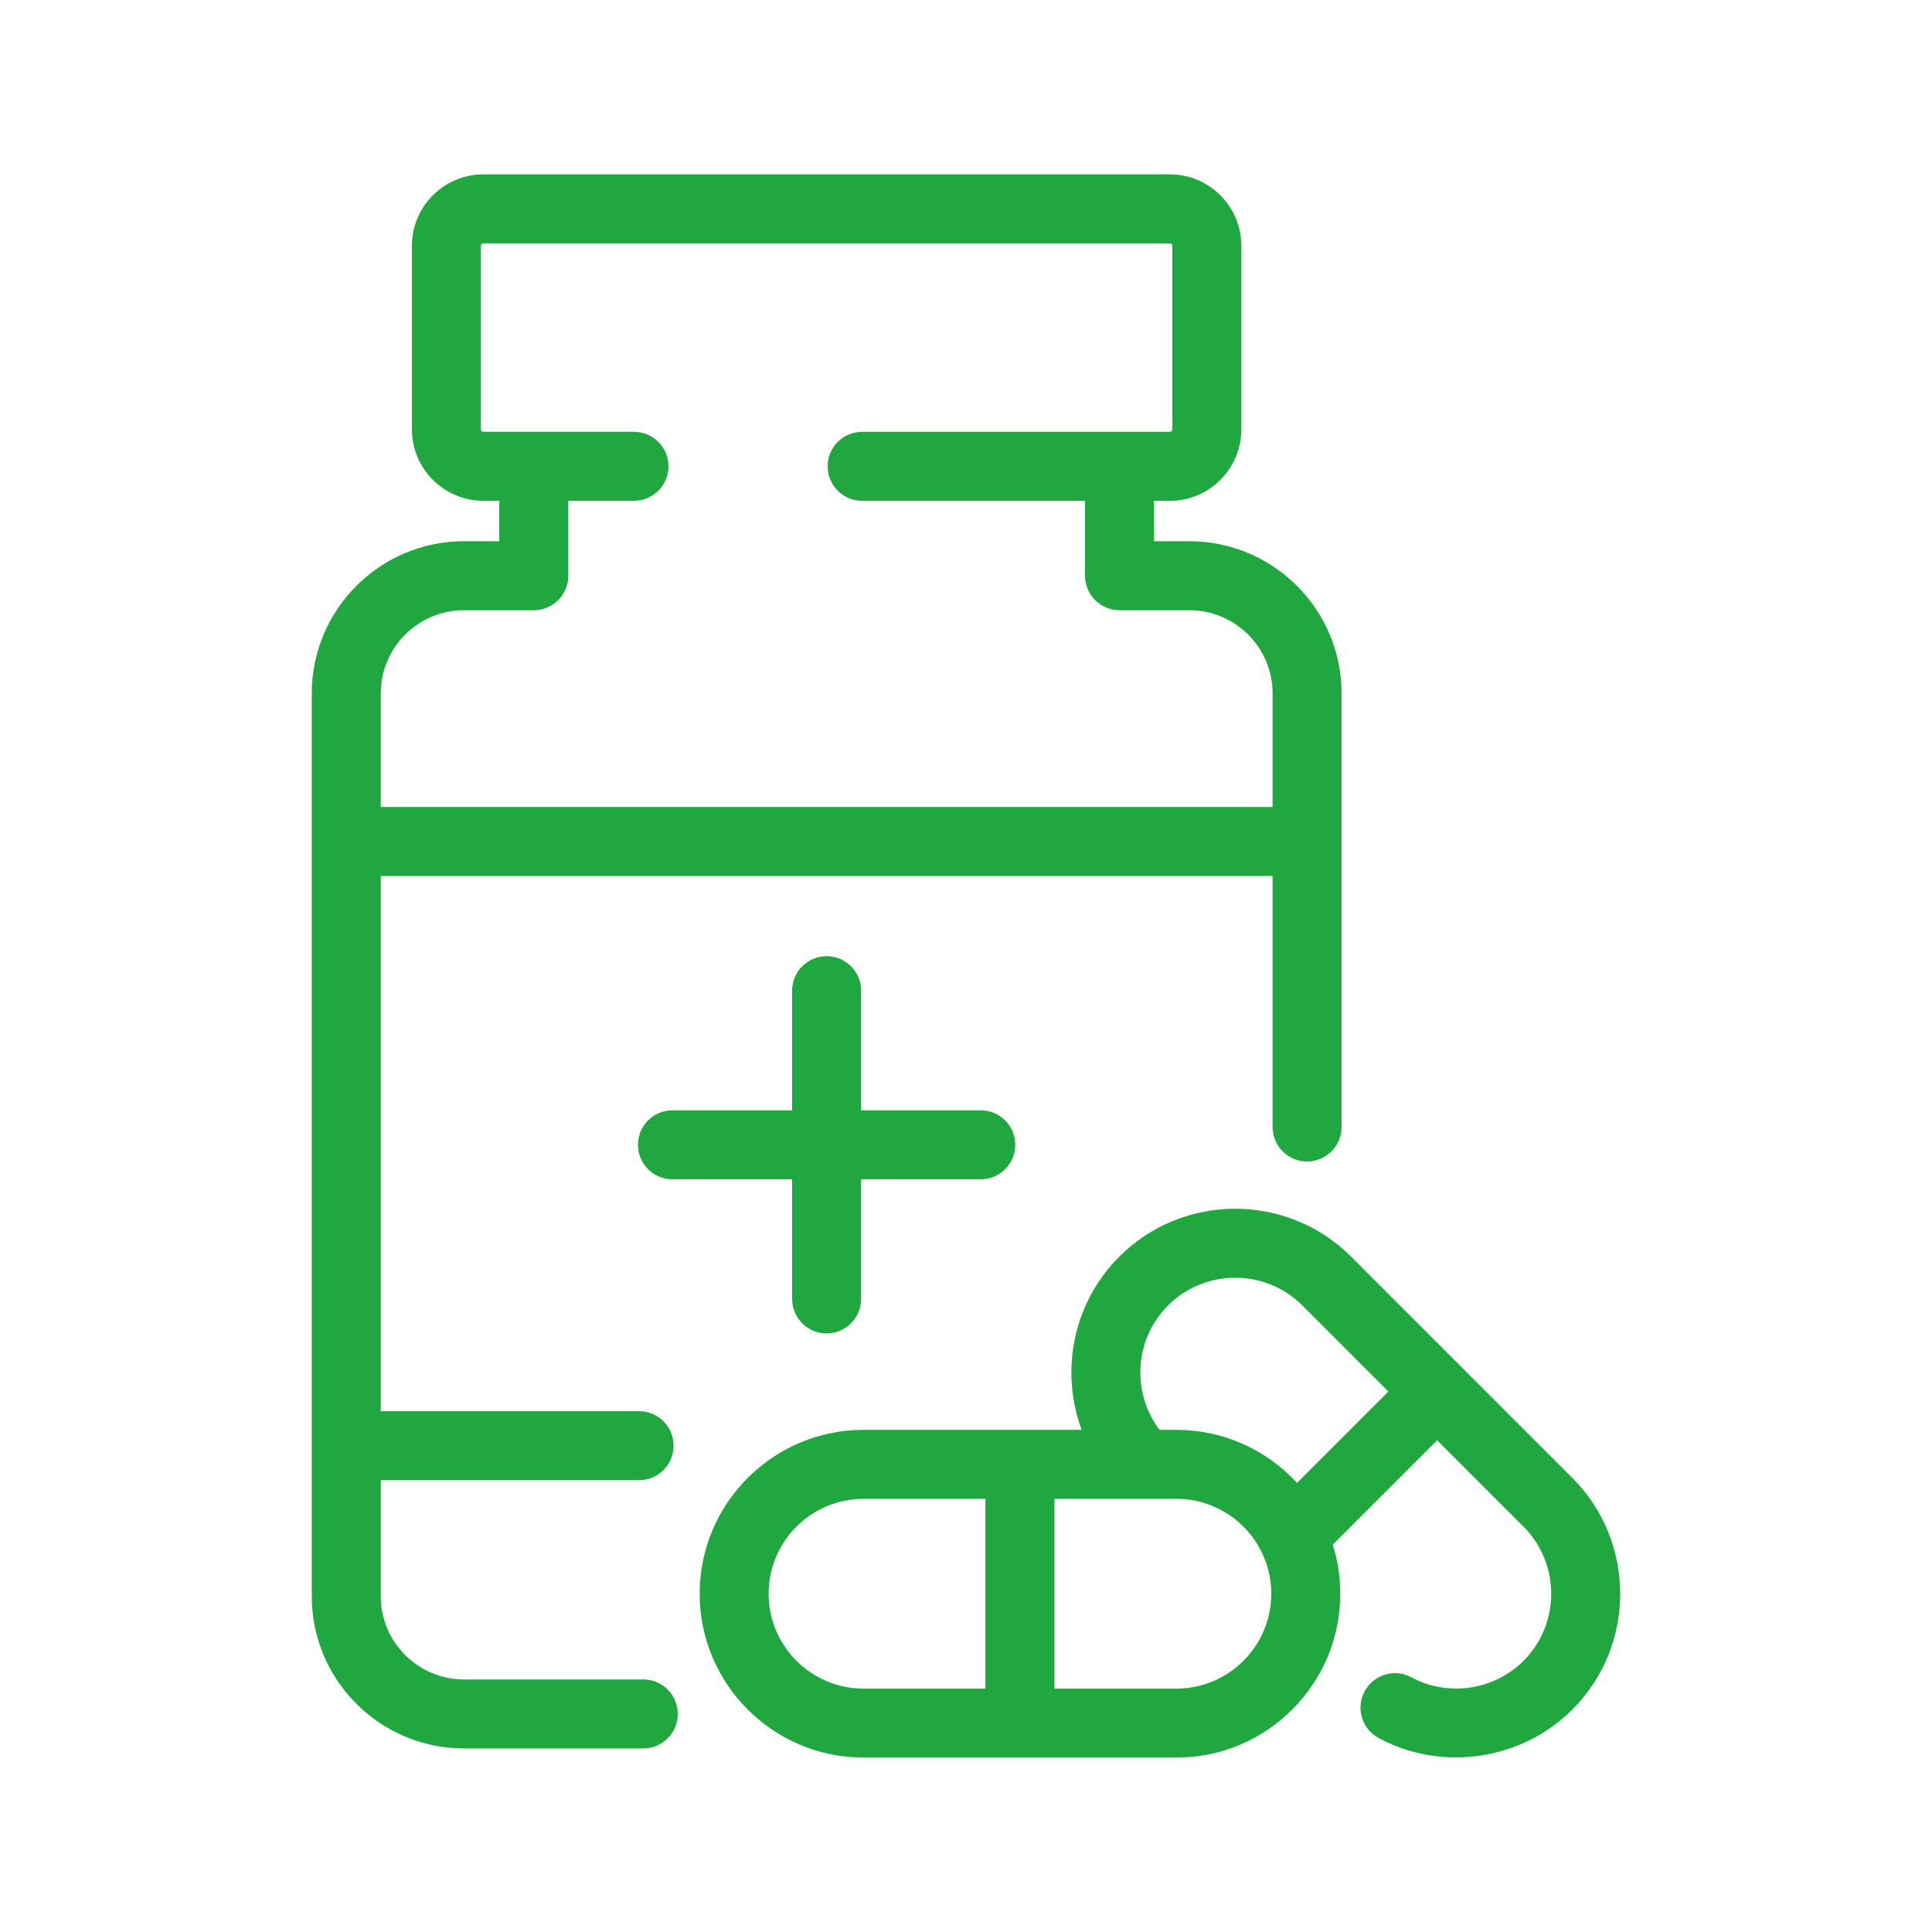
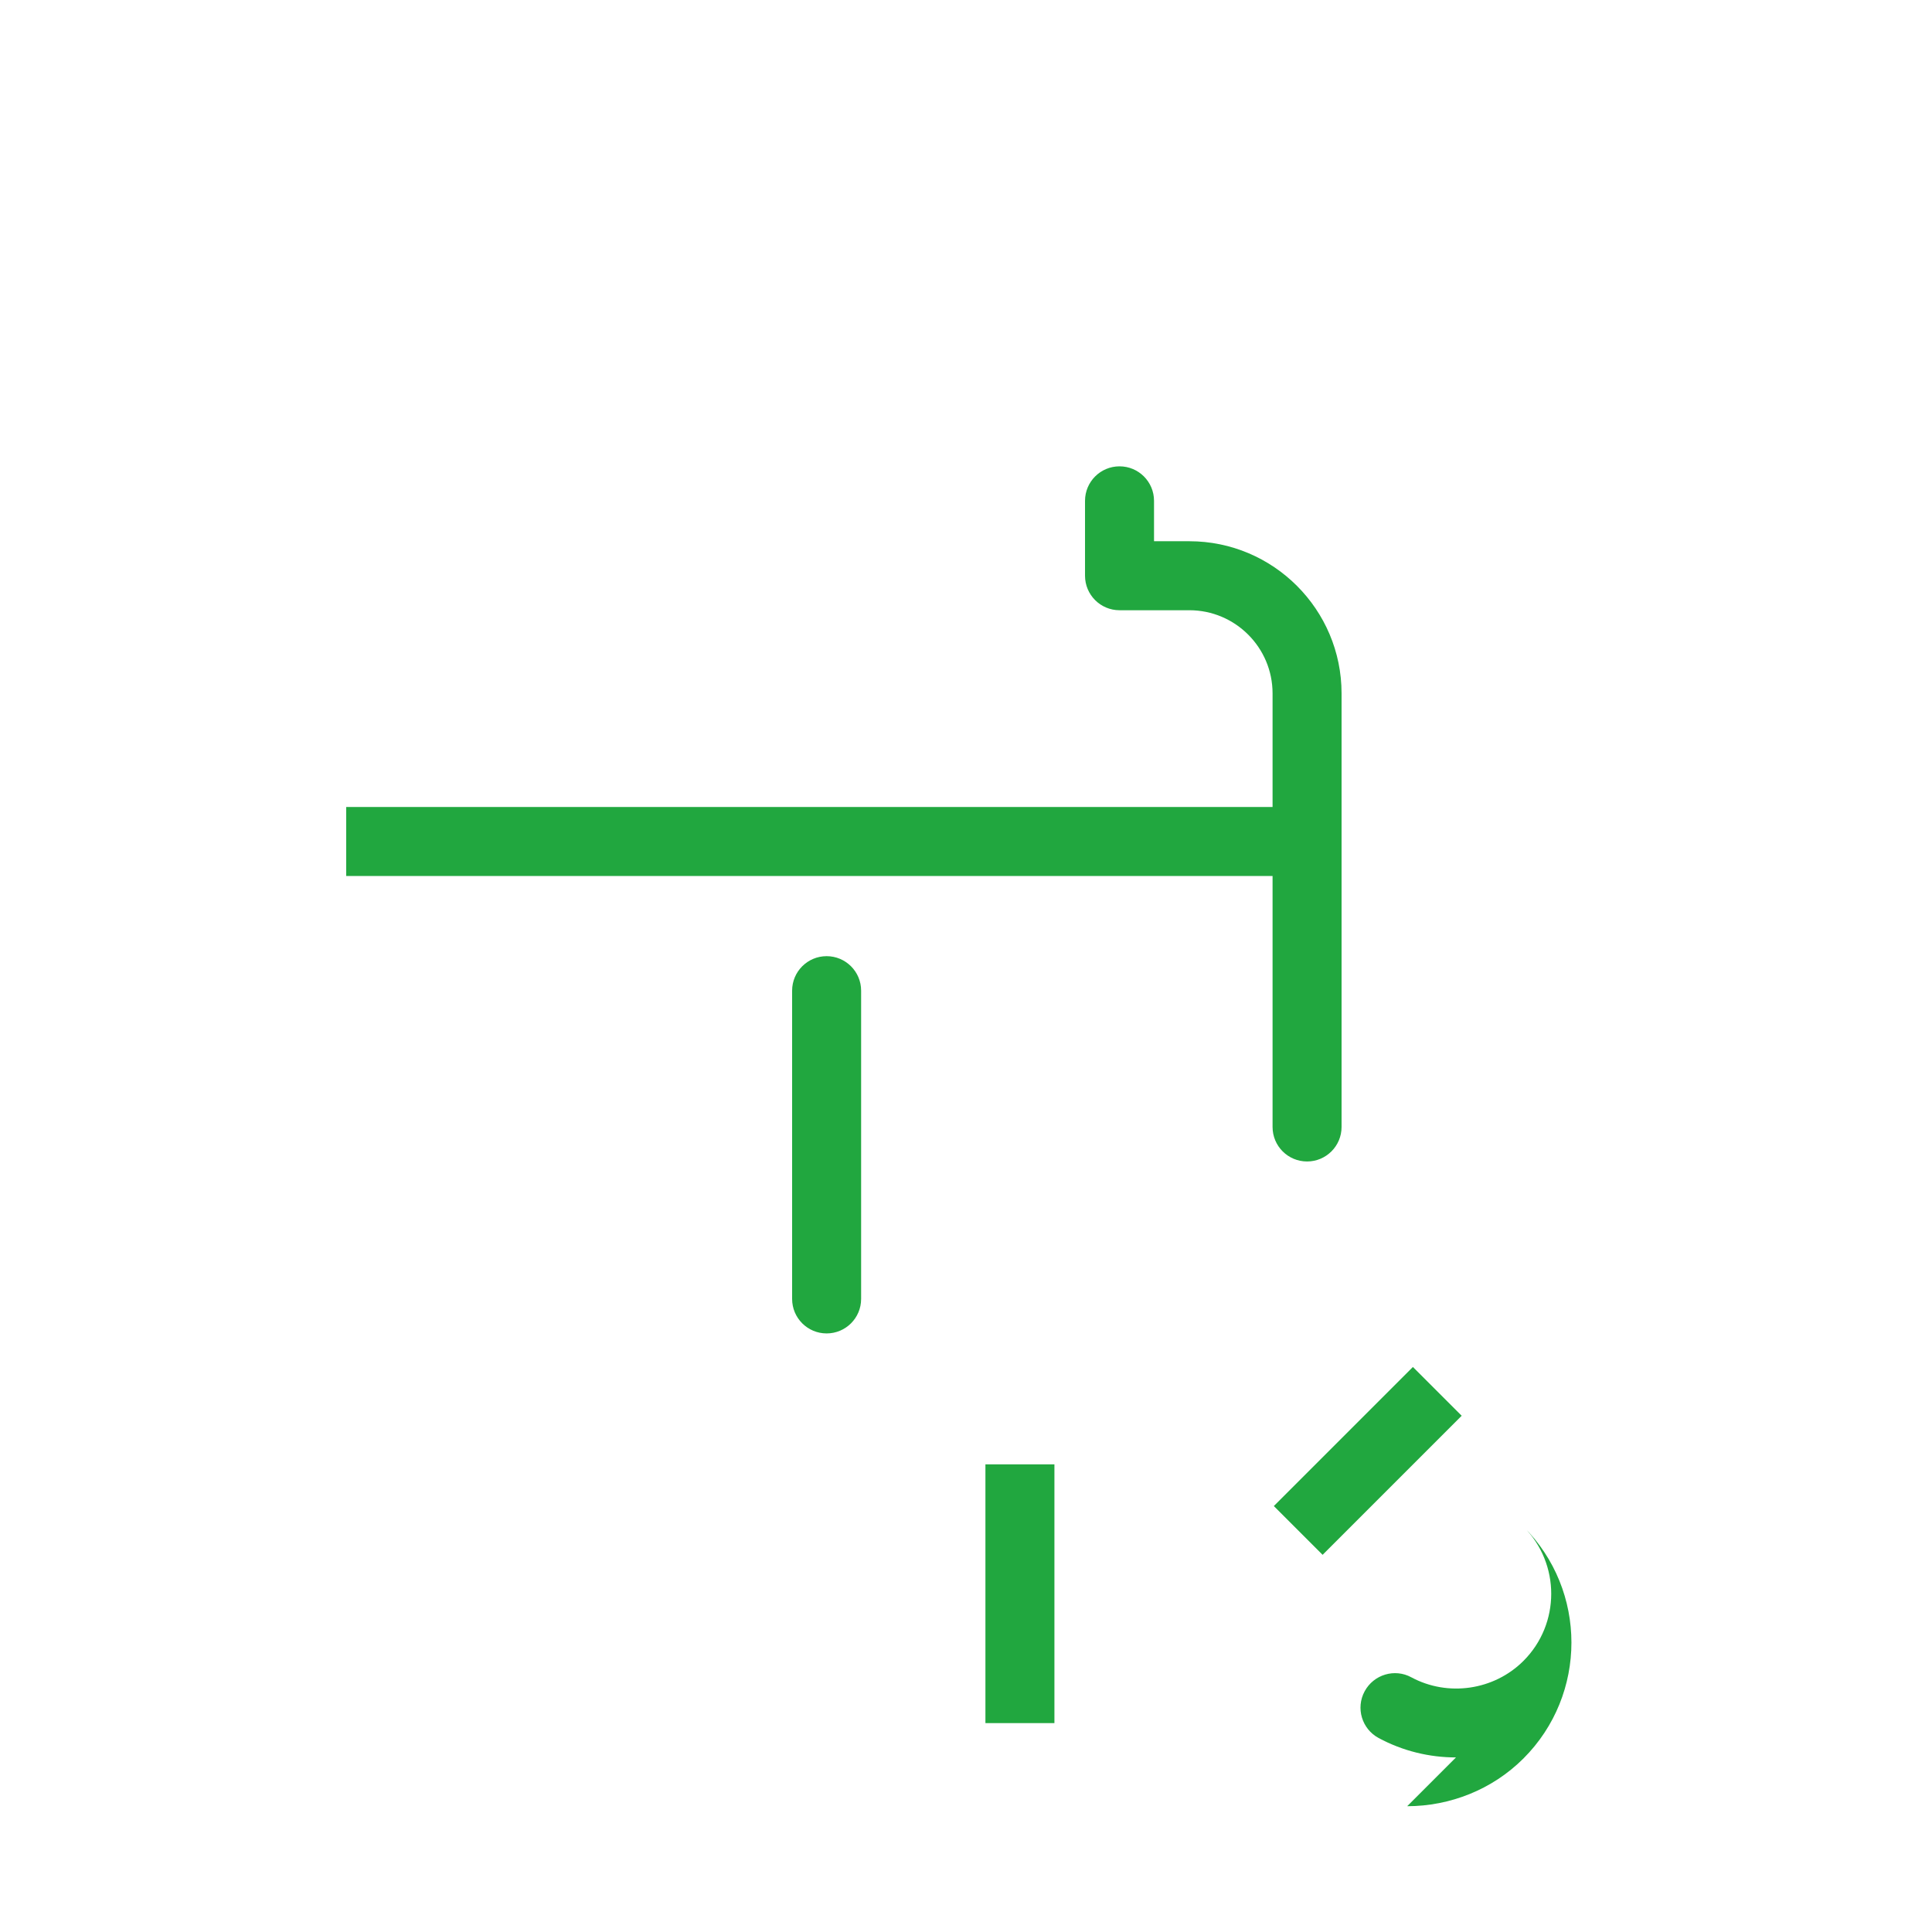
<svg xmlns="http://www.w3.org/2000/svg" version="1.1" width="512" height="512" x="0" y="0" viewBox="0 0 56 56" style="enable-background:new 0 0 512 512" xml:space="preserve" class="">
  <g>
    <g id="XMLID_3446_">
-       <path id="XMLID_14_" d="m33.909 14.517h-8.92c-.552 0-1-.448-1-1s.448-1 1-1h8.92c.04 0 .072-.032.072-.072v-5.319c0-.04-.032-.072-.072-.072h-19.898c-.04 0-.072.032-.072.072v5.318c0 .04.032.072.072.072h4.365c.552 0 1 .448 1 1s-.448 1-1 1h-4.365c-1.143 0-2.072-.93-2.072-2.072v-5.318c0-1.143.93-2.072 2.072-2.072h19.898c1.143 0 2.072.93 2.072 2.072v5.318c0 1.143-.929 2.073-2.072 2.073z" fill="#21a73f" data-original="#000000" class="" />
-       <path id="XMLID_13_" d="m18.645 50.679h-5.198c-2.432 0-4.411-1.979-4.411-4.411v-26.169c0-2.432 1.979-4.411 4.411-4.411h1.025v-1.171c0-.552.448-1 1-1s1 .448 1 1v2.171c0 .552-.448 1-1 1h-2.025c-1.33 0-2.411 1.082-2.411 2.411v26.169c0 1.329 1.082 2.411 2.411 2.411h5.198c.552 0 1 .447 1 1s-.448 1-1 1z" fill="#21a73f" data-original="#000000" class="" />
      <path id="XMLID_12_" d="m37.886 33.666c-.553 0-1-.447-1-1v-12.567c0-1.33-1.082-2.411-2.411-2.411h-2.025c-.553 0-1-.448-1-1v-2.171c0-.552.447-1 1-1s1 .448 1 1v1.171h1.025c2.433 0 4.411 1.979 4.411 4.411v12.567c0 .553-.448 1-1 1z" fill="#21a73f" data-original="#000000" class="" />
      <path id="XMLID_11_" d="m10.035 23.391h27.851v2h-27.851z" fill="#21a73f" data-original="#000000" class="" />
-       <path id="XMLID_10_" d="m18.524 42.904h-7.489c-.552 0-1-.447-1-1s.448-1 1-1h7.489c.552 0 1 .447 1 1s-.448 1-1 1z" fill="#21a73f" data-original="#000000" class="" />
      <path id="XMLID_9_" d="m23.96 38.65c-.552 0-1-.447-1-1v-8.935c0-.552.448-1 1-1s1 .448 1 1v8.935c0 .553-.448 1-1 1z" fill="#21a73f" data-original="#000000" class="" />
-       <path id="XMLID_8_" d="m28.428 34.183h-8.936c-.552 0-1-.447-1-1s.448-1 1-1h8.936c.552 0 1 .447 1 1s-.448 1-1 1z" fill="#21a73f" data-original="#000000" class="" />
-       <path id="XMLID_5_" d="m34.099 50.945h-9.069c-2.619 0-4.75-2.131-4.75-4.75s2.131-4.75 4.75-4.75h9.069c2.619 0 4.75 2.131 4.75 4.75s-2.131 4.75-4.75 4.75zm-9.07-7.5c-1.516 0-2.75 1.233-2.75 2.75s1.234 2.75 2.75 2.75h9.069c1.517 0 2.75-1.233 2.75-2.75s-1.233-2.75-2.75-2.75z" fill="#21a73f" data-original="#000000" class="" />
      <path id="XMLID_4_" d="m28.563 42.445h2v7.5h-2z" fill="#21a73f" data-original="#000000" class="" />
-       <path id="XMLID_3_" d="m42.202 50.94c-.769 0-1.54-.185-2.242-.563-.486-.262-.668-.868-.405-1.354.262-.486.871-.669 1.354-.405 1.061.571 2.396.377 3.25-.477 1.072-1.072 1.072-2.817 0-3.89l-6.412-6.413c-1.072-1.07-2.817-1.069-3.89 0-1.071 1.072-1.071 2.817 0 3.89.391.391.391 1.024 0 1.414-.391.391-1.023.391-1.414 0-1.852-1.853-1.852-4.865 0-6.718 1.852-1.85 4.866-1.852 6.718 0l6.412 6.413c1.853 1.853 1.853 4.865 0 6.718-.908.908-2.135 1.384-3.371 1.385z" fill="#21a73f" data-original="#000000" class="" />
+       <path id="XMLID_3_" d="m42.202 50.94c-.769 0-1.54-.185-2.242-.563-.486-.262-.668-.868-.405-1.354.262-.486.871-.669 1.354-.405 1.061.571 2.396.377 3.25-.477 1.072-1.072 1.072-2.817 0-3.89l-6.412-6.413l6.412 6.413c1.853 1.853 1.853 4.865 0 6.718-.908.908-2.135 1.384-3.371 1.385z" fill="#21a73f" data-original="#000000" class="" />
      <path id="XMLID_2_" d="m38.645 39.503h2v5.701h-2z" transform="matrix(.707 .707 -.707 .707 41.56 -15.628)" fill="#21a73f" data-original="#000000" class="" />
    </g>
  </g>
</svg>